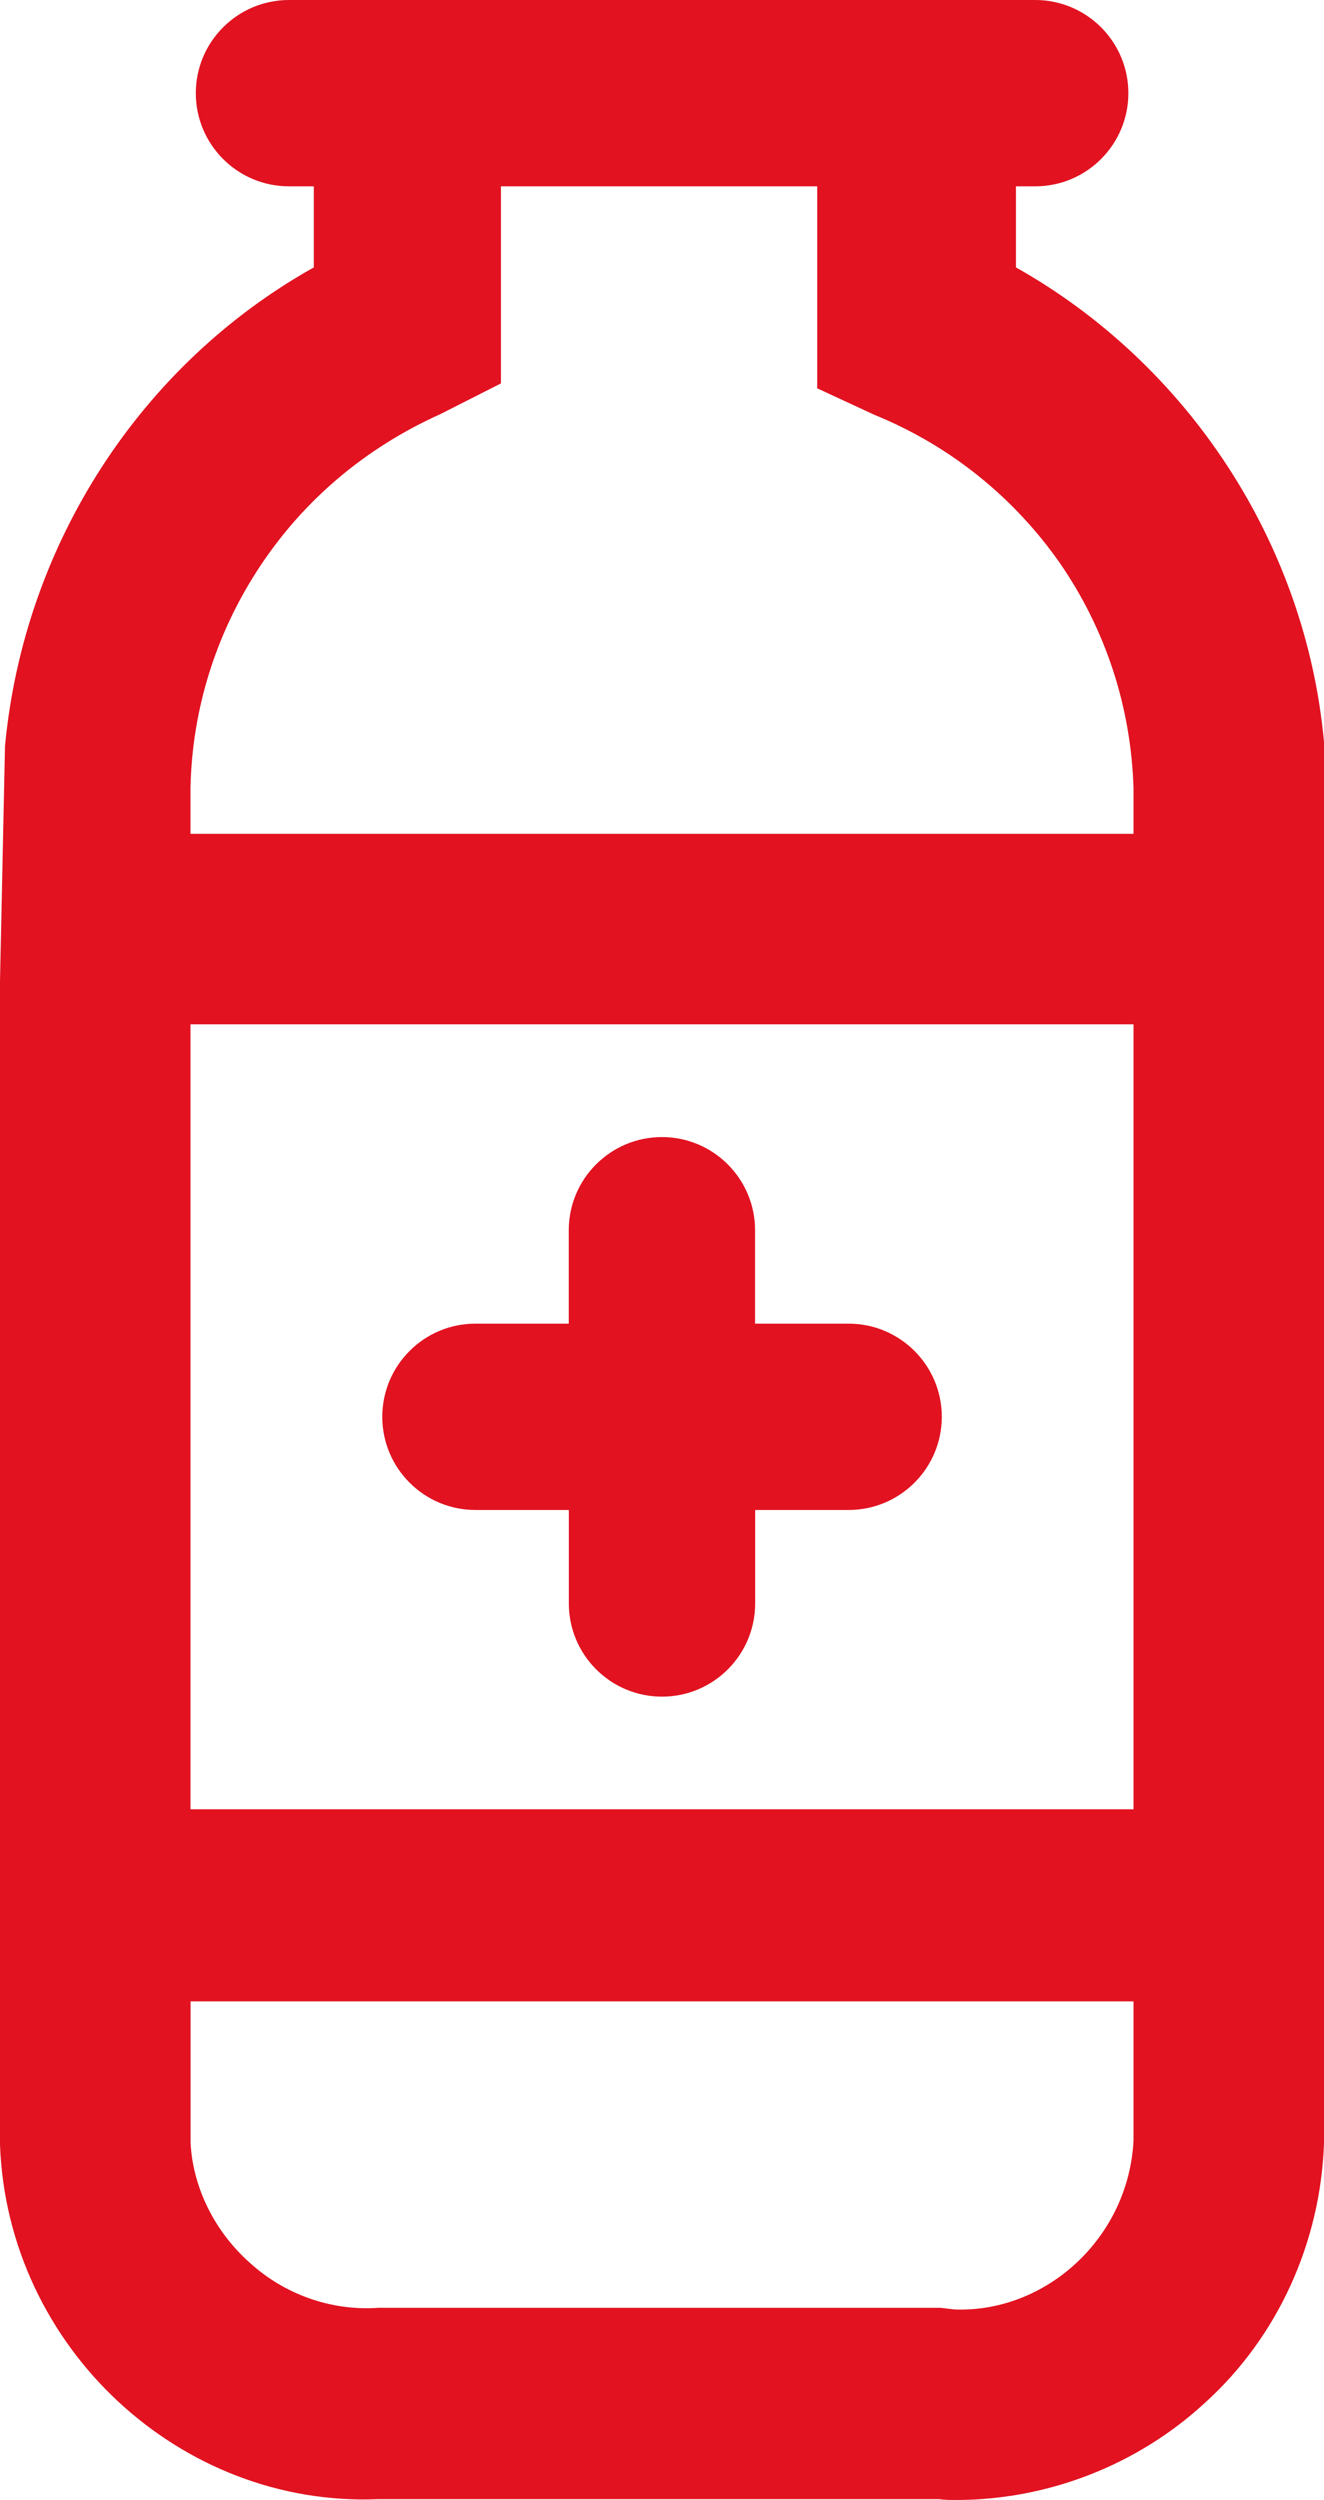
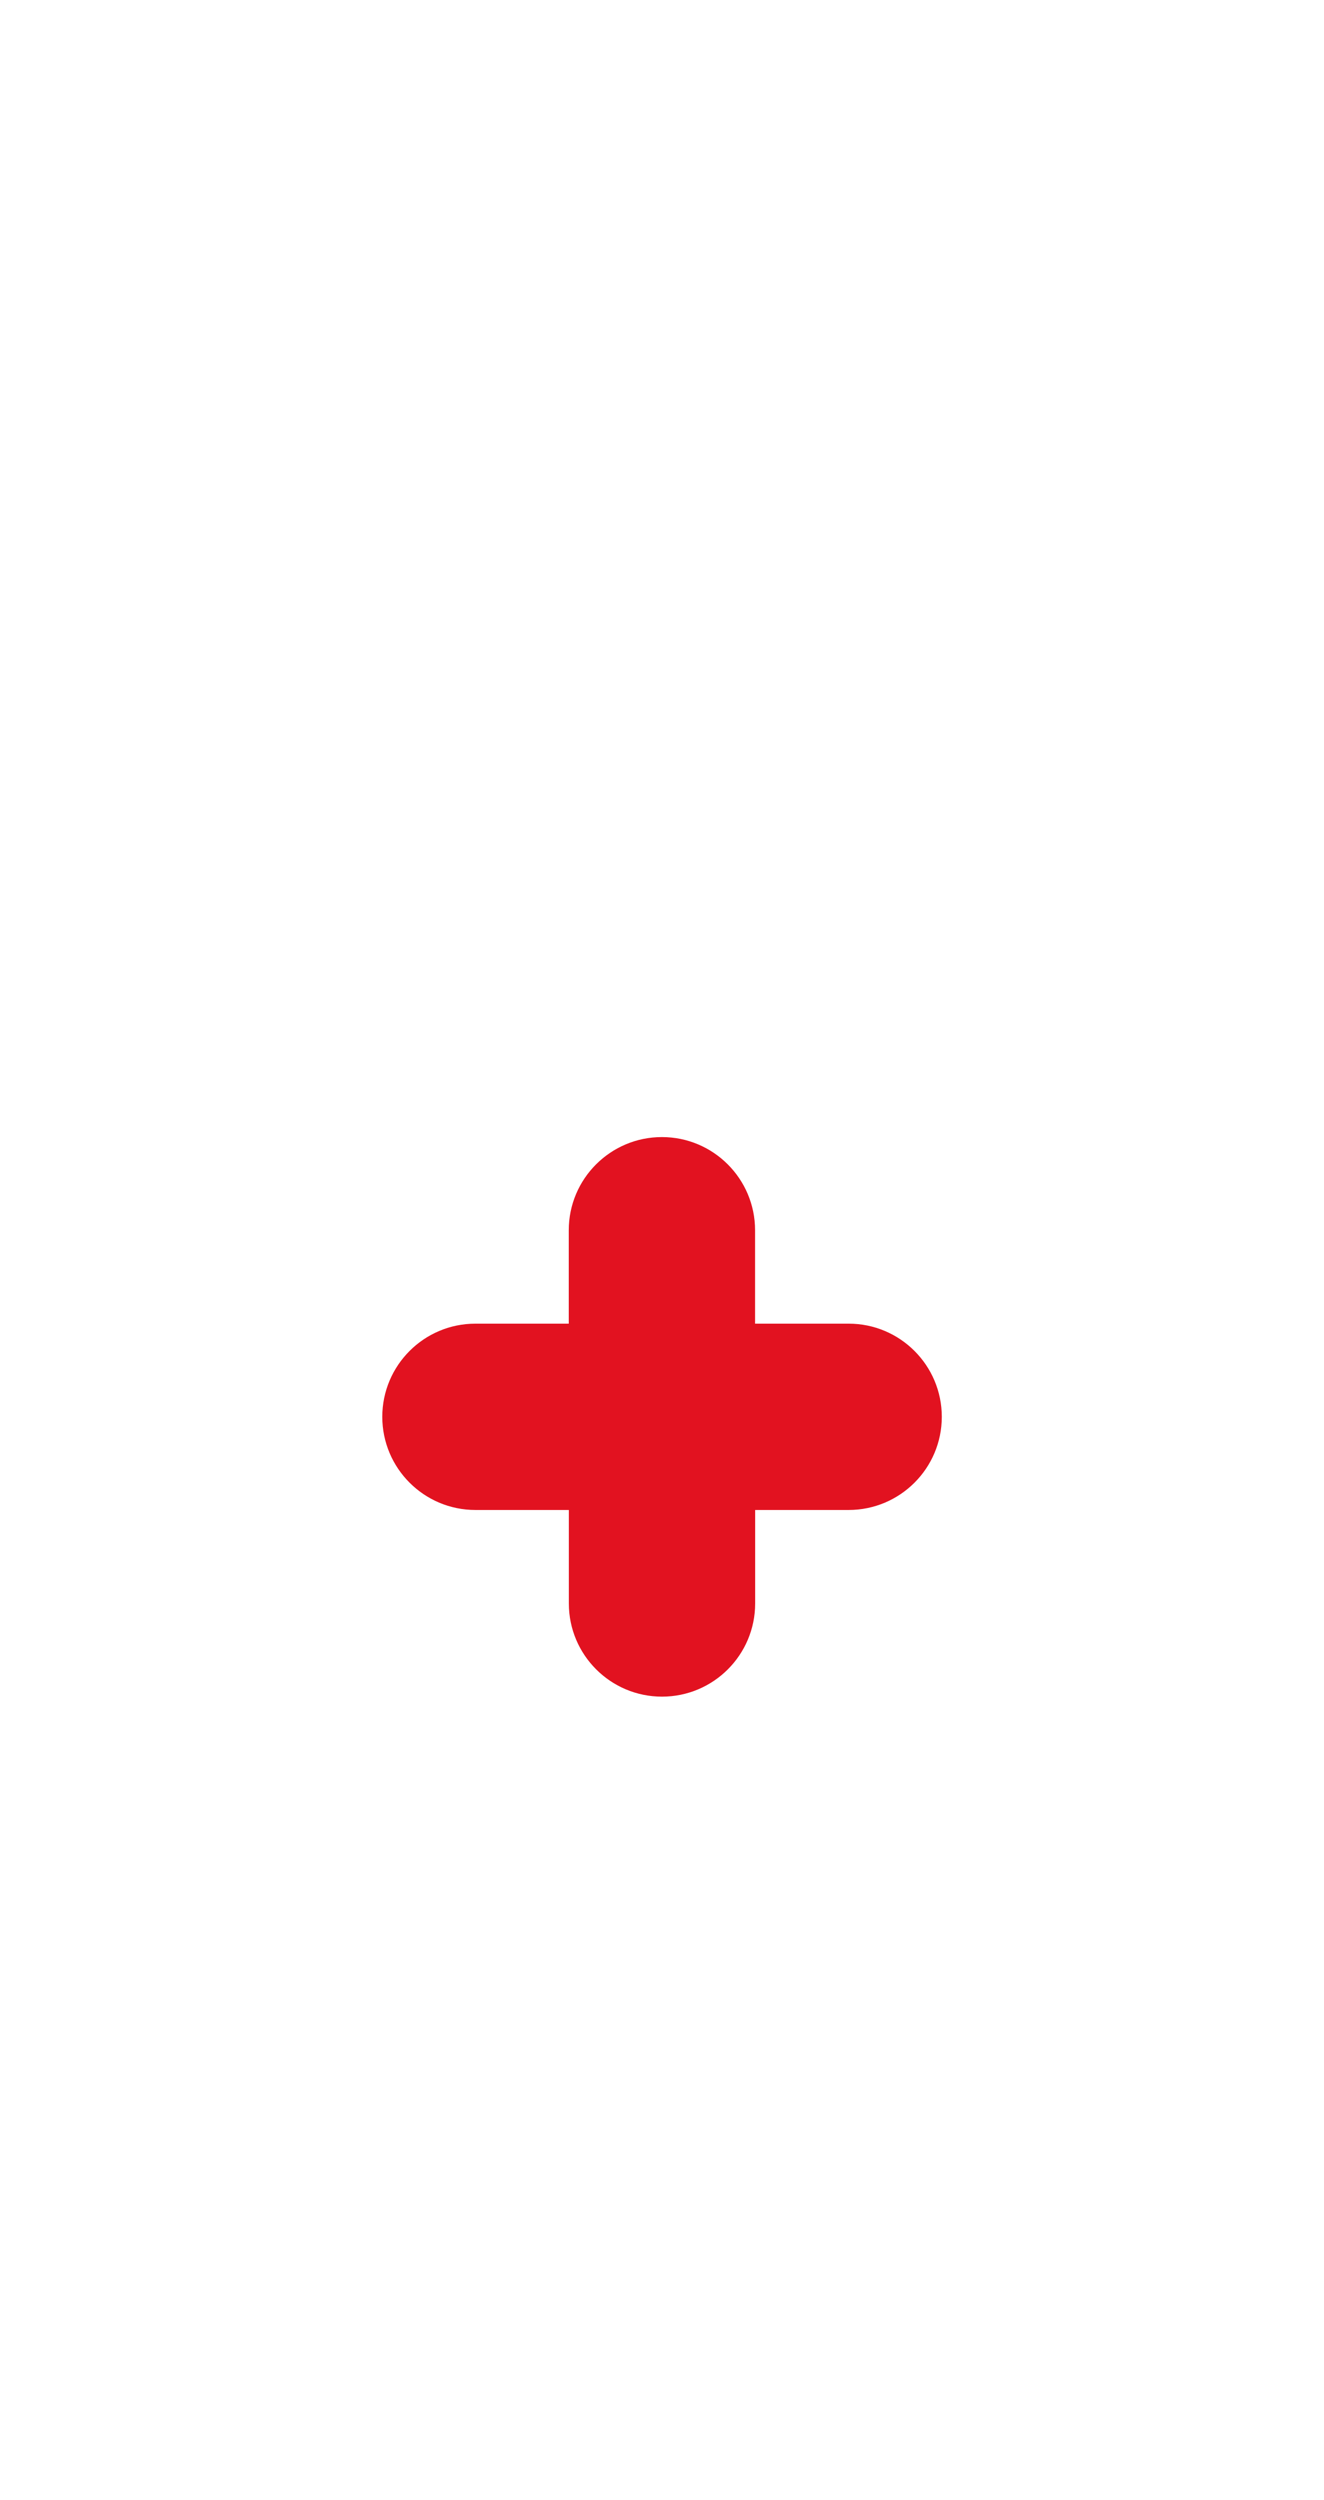
<svg xmlns="http://www.w3.org/2000/svg" version="1.1" id="Layer_1" x="0px" y="0px" viewBox="0 0 15.89 30" style="enable-background:new 0 0 15.89 30;" xml:space="preserve">
  <style type="text/css">
	.st0{fill:#E21220;}
</style>
  <g>
-     <path class="st0" d="M12.193,3.209v-0.973h0.231c0.617,0,1.118-0.501,1.118-1.118S13.041,0,12.424,0h-8.956   C2.851,0,2.35,0.501,2.35,1.118s0.501,1.118,1.118,1.118h0.298v0.973   C1.689,4.372,0.288,6.528,0.06,8.953L0,11.775V25.737c0.089,2.435,2.166,4.353,4.541,4.253h6.728   C11.338,30,11.408,30,11.478,30c1.093,0,2.176-0.417,2.991-1.173c0.865-0.785,1.381-1.918,1.421-3.11   V8.903C15.671,6.518,14.26,4.372,12.193,3.209z M13.604,25.687c-0.06,1.173-1.053,2.067-2.146,2.027   l-0.169-0.02h-6.747c-0.566,0.04-1.123-0.159-1.54-0.537c-0.427-0.378-0.686-0.904-0.715-1.441   v-1.699H13.604V25.687z M13.604,21.712H2.286v-9.42H13.604V21.712z M13.604,10.006H2.286v-0.547   C2.305,8.506,2.594,7.592,3.12,6.797s1.262-1.421,2.166-1.828l0.726-0.368V2.236h3.796v2.424   l0.686,0.318c0.904,0.368,1.67,0.984,2.226,1.779c0.556,0.805,0.855,1.739,0.884,2.703V10.006z" />
    <path class="st0" d="M5.706,18.12h1.121v1.122c0,0.617,0.501,1.118,1.118,1.118   s1.118-0.501,1.118-1.118v-1.122h1.122c0.617,0,1.118-0.501,1.118-1.118   c0-0.617-0.501-1.118-1.118-1.118H9.062v-1.121c0-0.617-0.501-1.118-1.118-1.118   s-1.118,0.501-1.118,1.118V15.884H5.706c-0.617,0-1.118,0.501-1.118,1.118   C4.588,17.619,5.089,18.12,5.706,18.12z" />
  </g>
</svg>